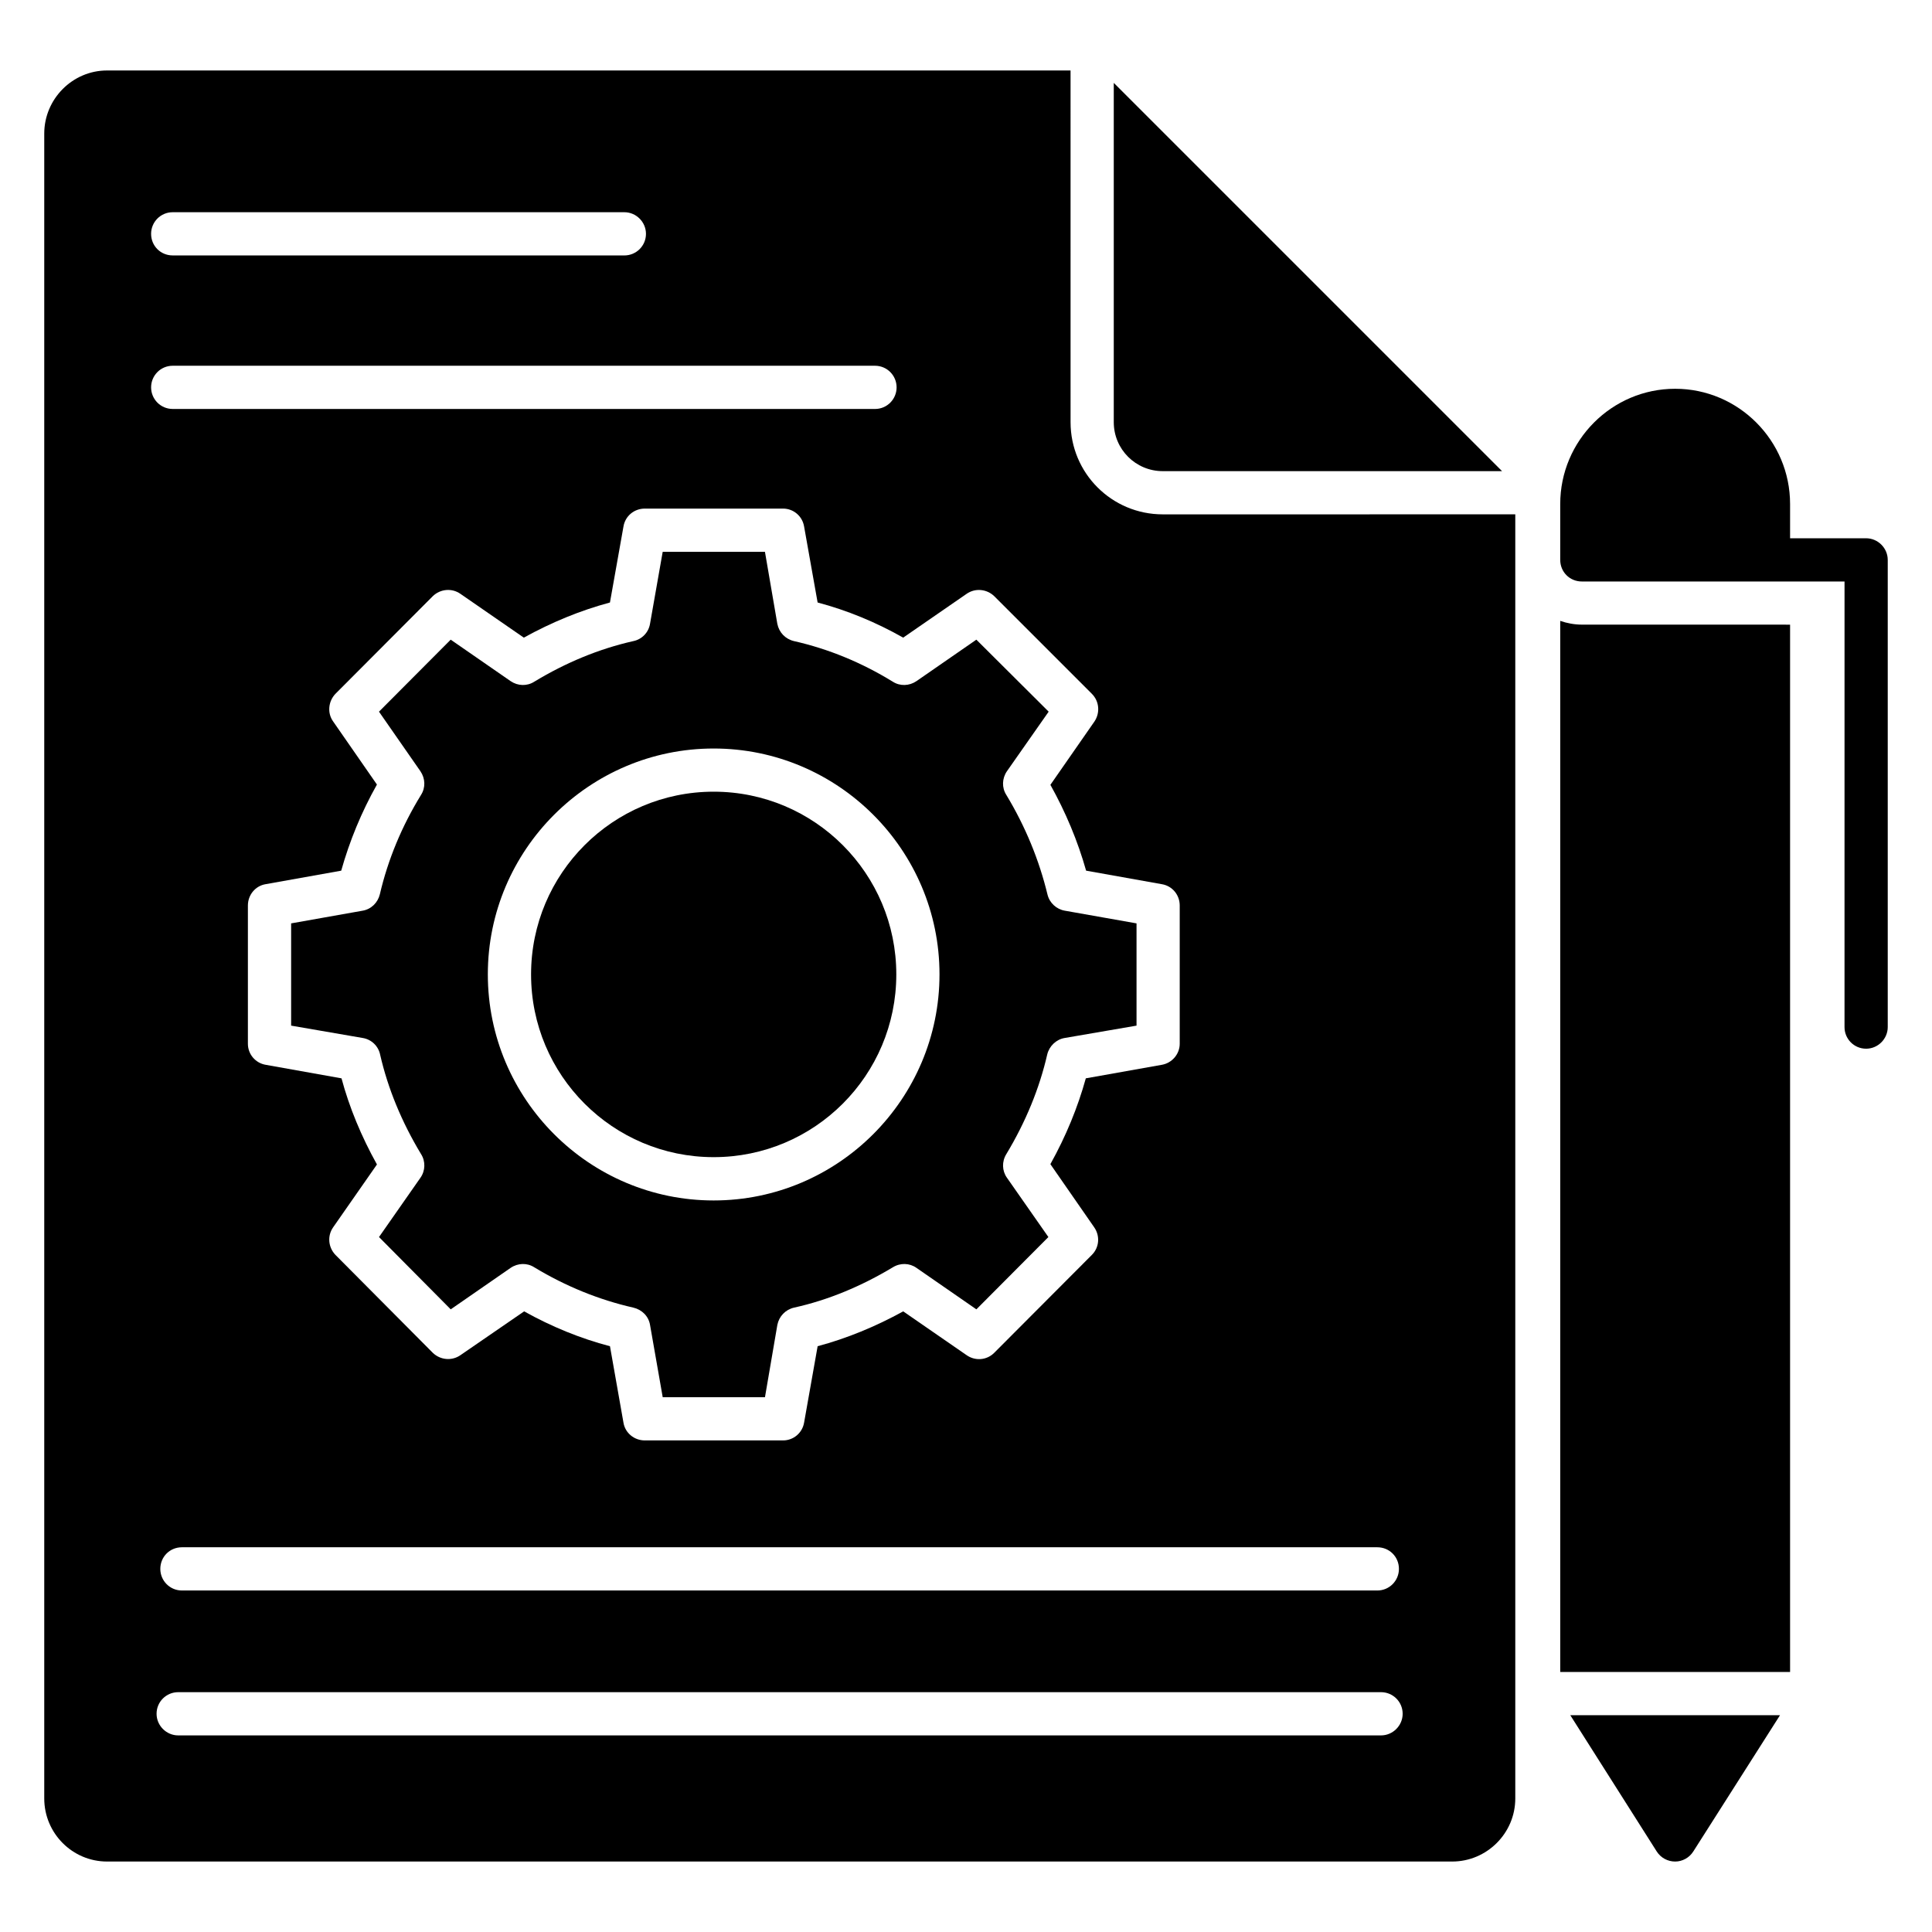
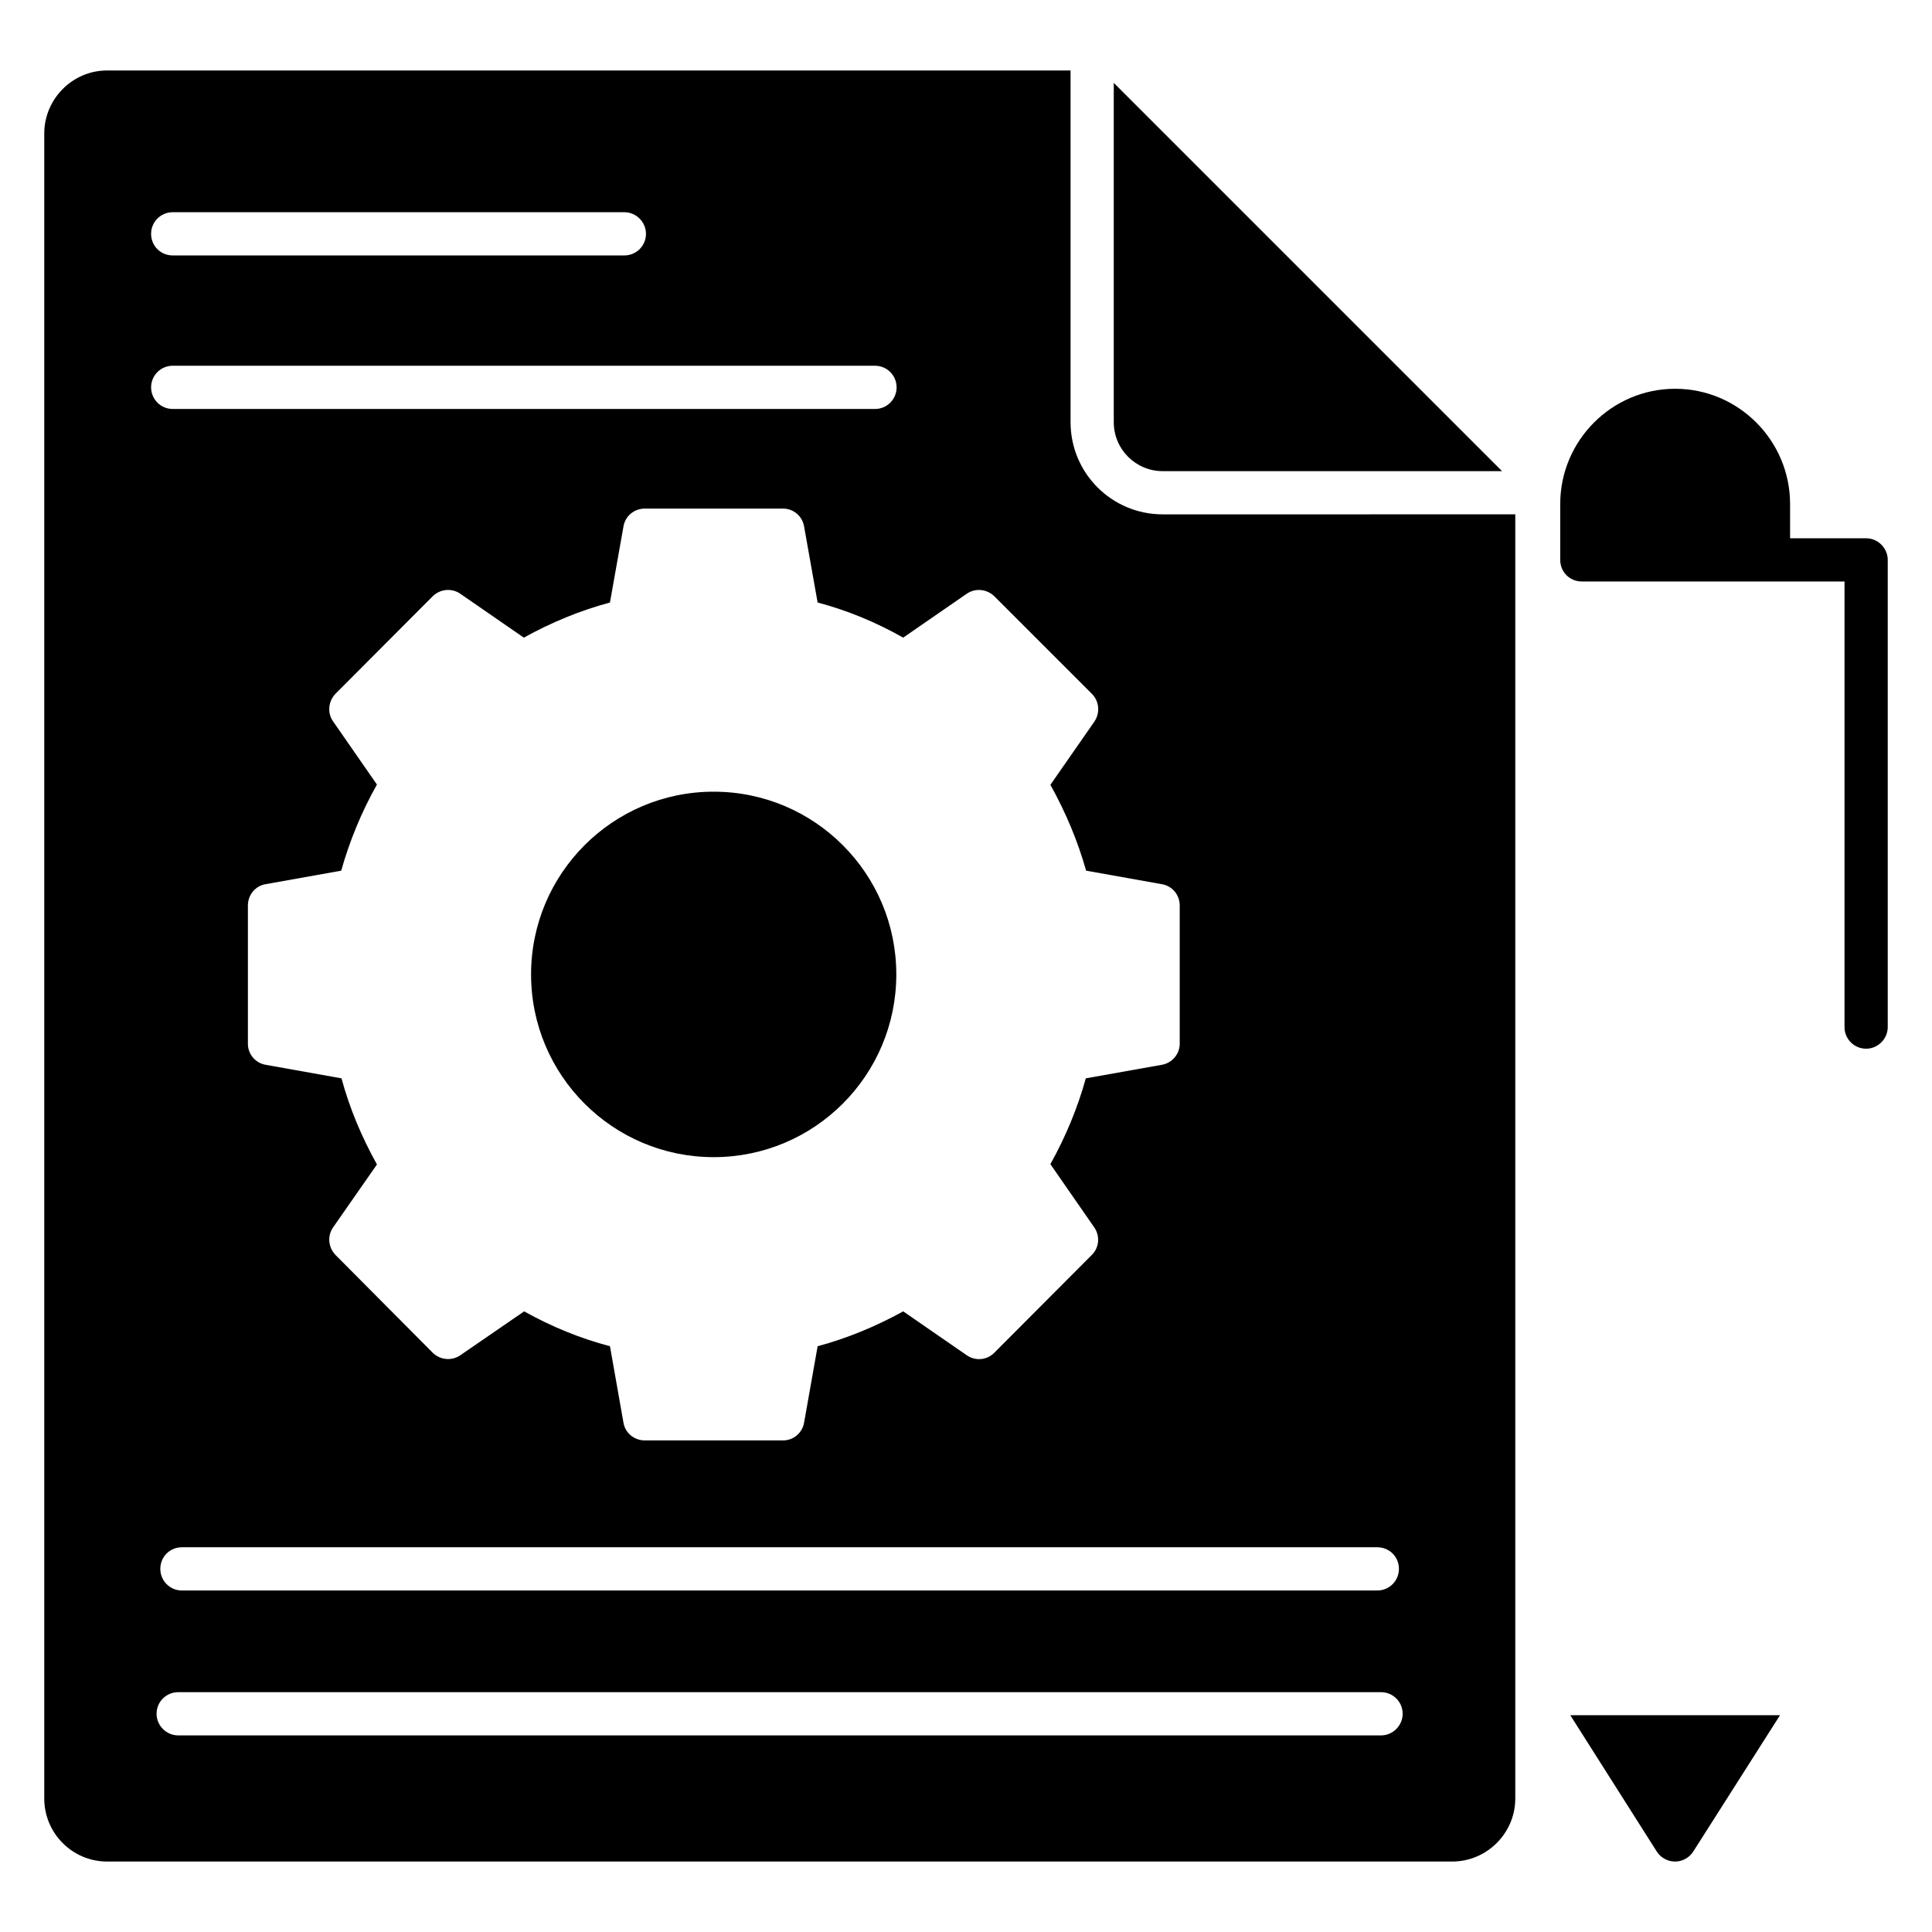
<svg xmlns="http://www.w3.org/2000/svg" fill="#000000" width="800px" height="800px" version="1.1" viewBox="144 144 512 512">
  <g>
-     <path d="m426.18 385.34c-2.215-0.383-4.047-2.062-4.582-4.273-2.215-9.16-5.879-18.09-10.914-26.41-1.223-1.91-1.145-4.352 0.152-6.258l11.07-15.801-19.16-19.082-15.879 10.992c-1.91 1.297-4.352 1.375-6.258 0.152-8.32-5.113-17.098-8.703-26.184-10.762-2.289-0.535-3.969-2.289-4.426-4.582l-3.281-19.082h-27.098l-3.359 19.082c-0.383 2.289-2.137 4.121-4.426 4.582-9.16 2.062-17.938 5.727-26.258 10.762-1.91 1.223-4.352 1.145-6.258-0.152l-15.879-10.992-19.008 19.082 10.992 15.801c1.297 1.91 1.375 4.352 0.152 6.258-5.113 8.32-8.777 17.176-10.914 26.336-0.535 2.215-2.289 3.969-4.582 4.352l-18.93 3.359v27.098l19.008 3.281c2.289 0.383 4.121 2.137 4.582 4.426 2.062 9.008 5.727 17.863 10.84 26.336 1.223 1.91 1.145 4.426-0.152 6.258l-10.992 15.727 19.008 19.16 15.879-10.992c1.91-1.297 4.352-1.375 6.258-0.152 8.32 5.039 17.176 8.625 26.258 10.688 2.289 0.535 4.047 2.289 4.426 4.582l3.359 19.16h27.098l3.281-19.16c0.457-2.289 2.137-4.047 4.426-4.582 9.008-1.984 17.785-5.648 26.184-10.688 1.984-1.223 4.426-1.145 6.258 0.152l15.879 10.992 19.082-19.16-10.992-15.727c-1.297-1.832-1.375-4.273-0.152-6.258 5.113-8.473 8.777-17.406 10.84-26.41 0.535-2.215 2.367-3.969 4.582-4.352l19.082-3.281v-27.098zm-93.051 76.793c-32.977 0-59.848-26.871-59.848-59.922 0-32.977 26.871-59.848 59.848-59.848 32.977 0 59.848 26.871 59.848 59.848 0 33.051-26.871 59.922-59.848 59.922z" />
    <path d="m381.53 402.23c0 26.746-21.664 48.426-48.395 48.426-26.727 0-48.395-21.68-48.395-48.426s21.668-48.426 48.395-48.426c26.73 0 48.395 21.68 48.395 48.426" />
    <path d="m439.16 165.96v89.922c0 7.176 5.801 12.977 12.977 12.977h89.922zm12.977 114.35c-13.512 0-24.426-10.914-24.426-24.426l-0.004-93.207h-255.34c-9.16 0-16.641 7.559-16.641 16.719v441.21c0 9.238 7.481 16.719 16.641 16.719h356.48c9.16 0 16.719-7.481 16.719-16.719v-340.3zm62.594 279.46c0 3.129-2.519 5.727-5.727 5.727h-316.79c-3.207 0-5.727-2.594-5.727-5.727 0-3.207 2.519-5.727 5.727-5.727h316.79c3.207 0.004 5.727 2.523 5.727 5.727zm-114.58-258.39c2.289-1.602 5.344-1.297 7.328 0.609l25.879 25.879c1.984 1.984 2.215 5.039 0.688 7.328l-11.68 16.793c4.047 7.25 7.25 14.887 9.465 22.746l20.074 3.586c2.75 0.457 4.734 2.824 4.734 5.648v36.641c0 2.75-2.062 5.113-4.734 5.574l-20.152 3.586c-2.137 7.711-5.266 15.344-9.391 22.746l11.602 16.719c1.602 2.289 1.375 5.344-0.609 7.328l-25.879 25.953c-1.984 1.984-5.039 2.215-7.328 0.609l-16.793-11.602c-7.328 4.047-14.961 7.176-22.672 9.238l-3.586 20.23c-0.457 2.75-2.824 4.734-5.574 4.734h-36.641c-2.824 0-5.191-1.984-5.648-4.656l-3.586-20.305c-7.863-2.062-15.496-5.191-22.746-9.238l-16.871 11.602c-2.289 1.602-5.344 1.297-7.328-0.609l-25.801-25.953c-1.91-1.984-2.215-5.039-0.609-7.328l11.602-16.641c-4.121-7.406-7.328-15.113-9.391-22.824l-20.074-3.586c-2.75-0.457-4.734-2.824-4.734-5.574v-36.641c0-2.824 1.984-5.191 4.656-5.648l20.074-3.586c2.215-7.863 5.344-15.496 9.465-22.824l-11.602-16.719c-1.602-2.215-1.297-5.344 0.609-7.328l25.801-25.879c1.984-1.91 5.039-2.215 7.328-0.609l16.793 11.602c7.328-4.047 14.887-7.176 22.824-9.312l3.586-20.152c0.457-2.75 2.824-4.734 5.648-4.734h36.641c2.75 0 5.113 1.984 5.574 4.734l3.586 20.152c7.785 2.062 15.418 5.191 22.672 9.312zm-210.38-101.14h119.69c3.129 0 5.727 2.594 5.727 5.727 0 3.207-2.594 5.727-5.727 5.727l-119.69-0.004c-3.207 0-5.727-2.519-5.727-5.723 0-3.133 2.519-5.727 5.727-5.727zm0 40.688h186.11c3.207 0 5.727 2.594 5.727 5.727 0 3.129-2.519 5.727-5.727 5.727l-186.11-0.004c-3.207 0-5.727-2.594-5.727-5.727 0-3.129 2.519-5.723 5.727-5.723zm320.22 362.97h-318.77c-3.129 0-5.727-2.594-5.727-5.727 0-3.207 2.594-5.727 5.727-5.727h318.77c3.129 0 5.727 2.519 5.727 5.727 0 3.129-2.598 5.727-5.727 5.727z" />
-     <path d="m618.39 309.54v277.55h-60.914v-278.55c1.754 0.609 3.742 0.992 5.727 0.992z" />
    <path d="m615.72 598.55-22.977 36.105c-1.07 1.68-2.902 2.672-4.809 2.672-1.984 0-3.816-0.992-4.887-2.672l-22.902-36.105z" />
    <path d="m644.27 292.37v123.82c0 3.129-2.594 5.727-5.727 5.727-3.207 0-5.727-2.594-5.727-5.727l0.004-118.09h-69.617c-3.207 0-5.727-2.519-5.727-5.727v-14.809c0-16.793 13.664-30.535 30.457-30.535 16.793 0 30.457 13.742 30.457 30.535v9.082h20.152c3.133 0.004 5.727 2.602 5.727 5.731z" />
  </g>
</svg>